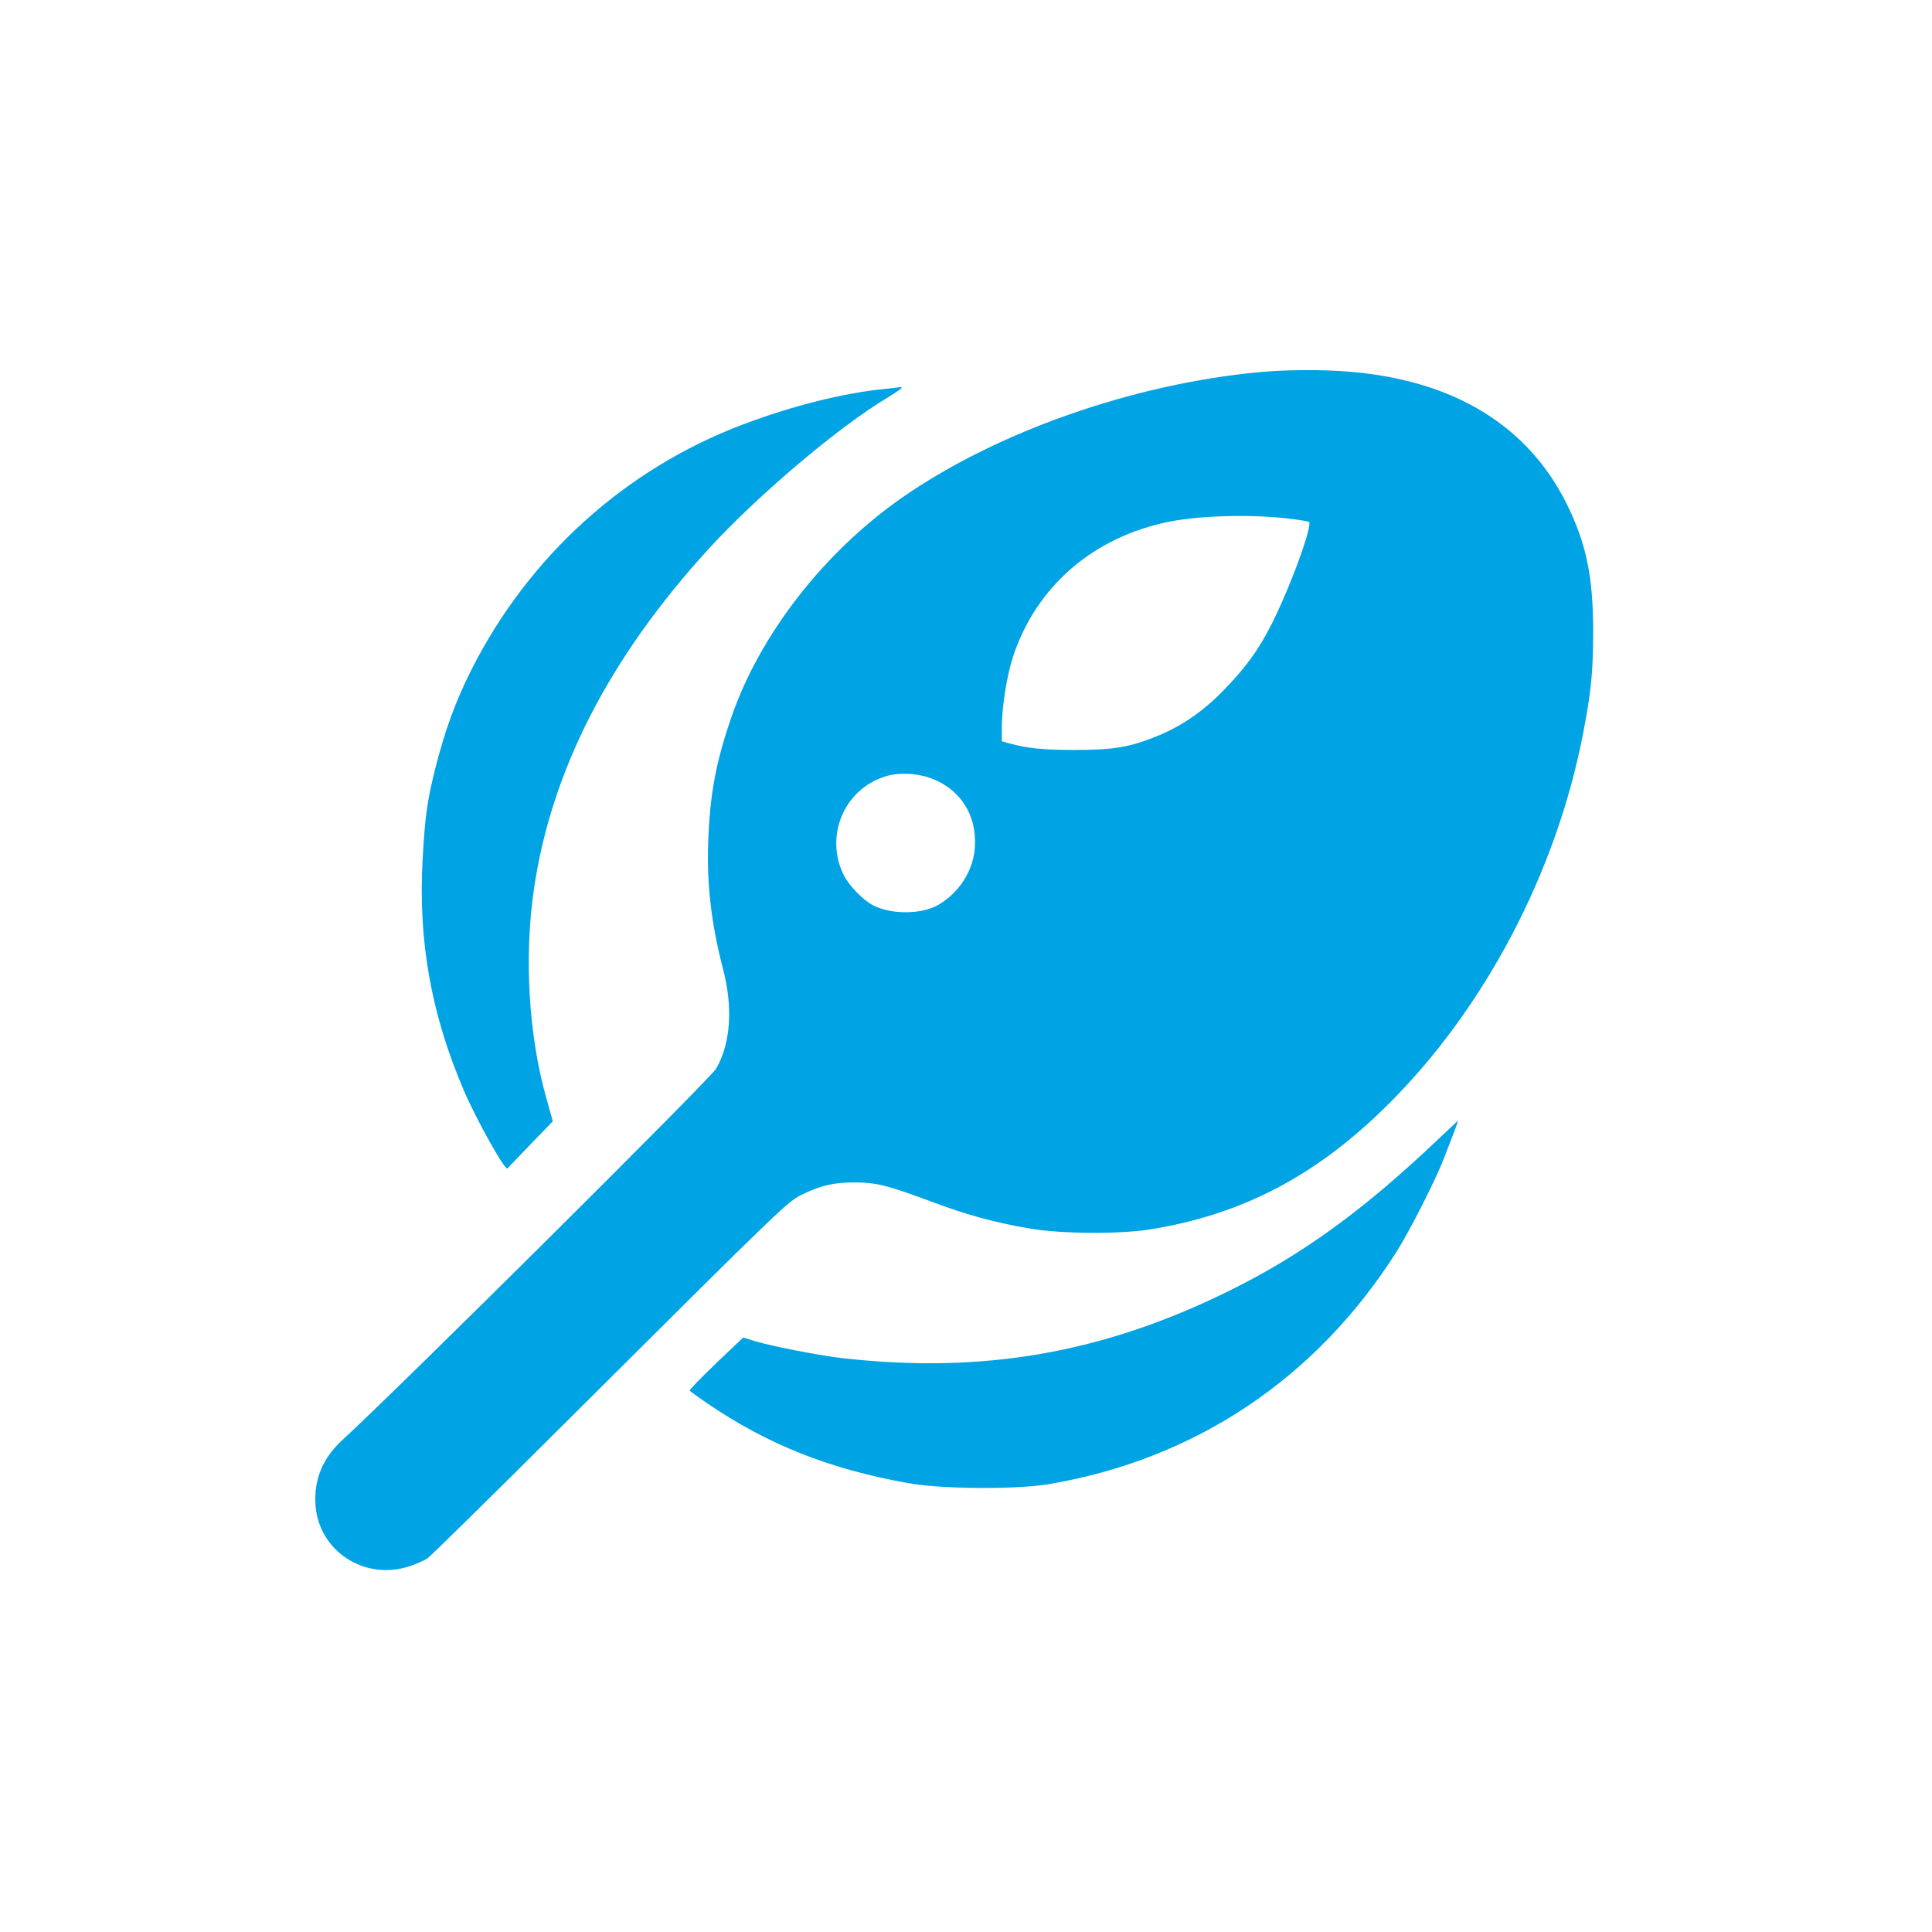
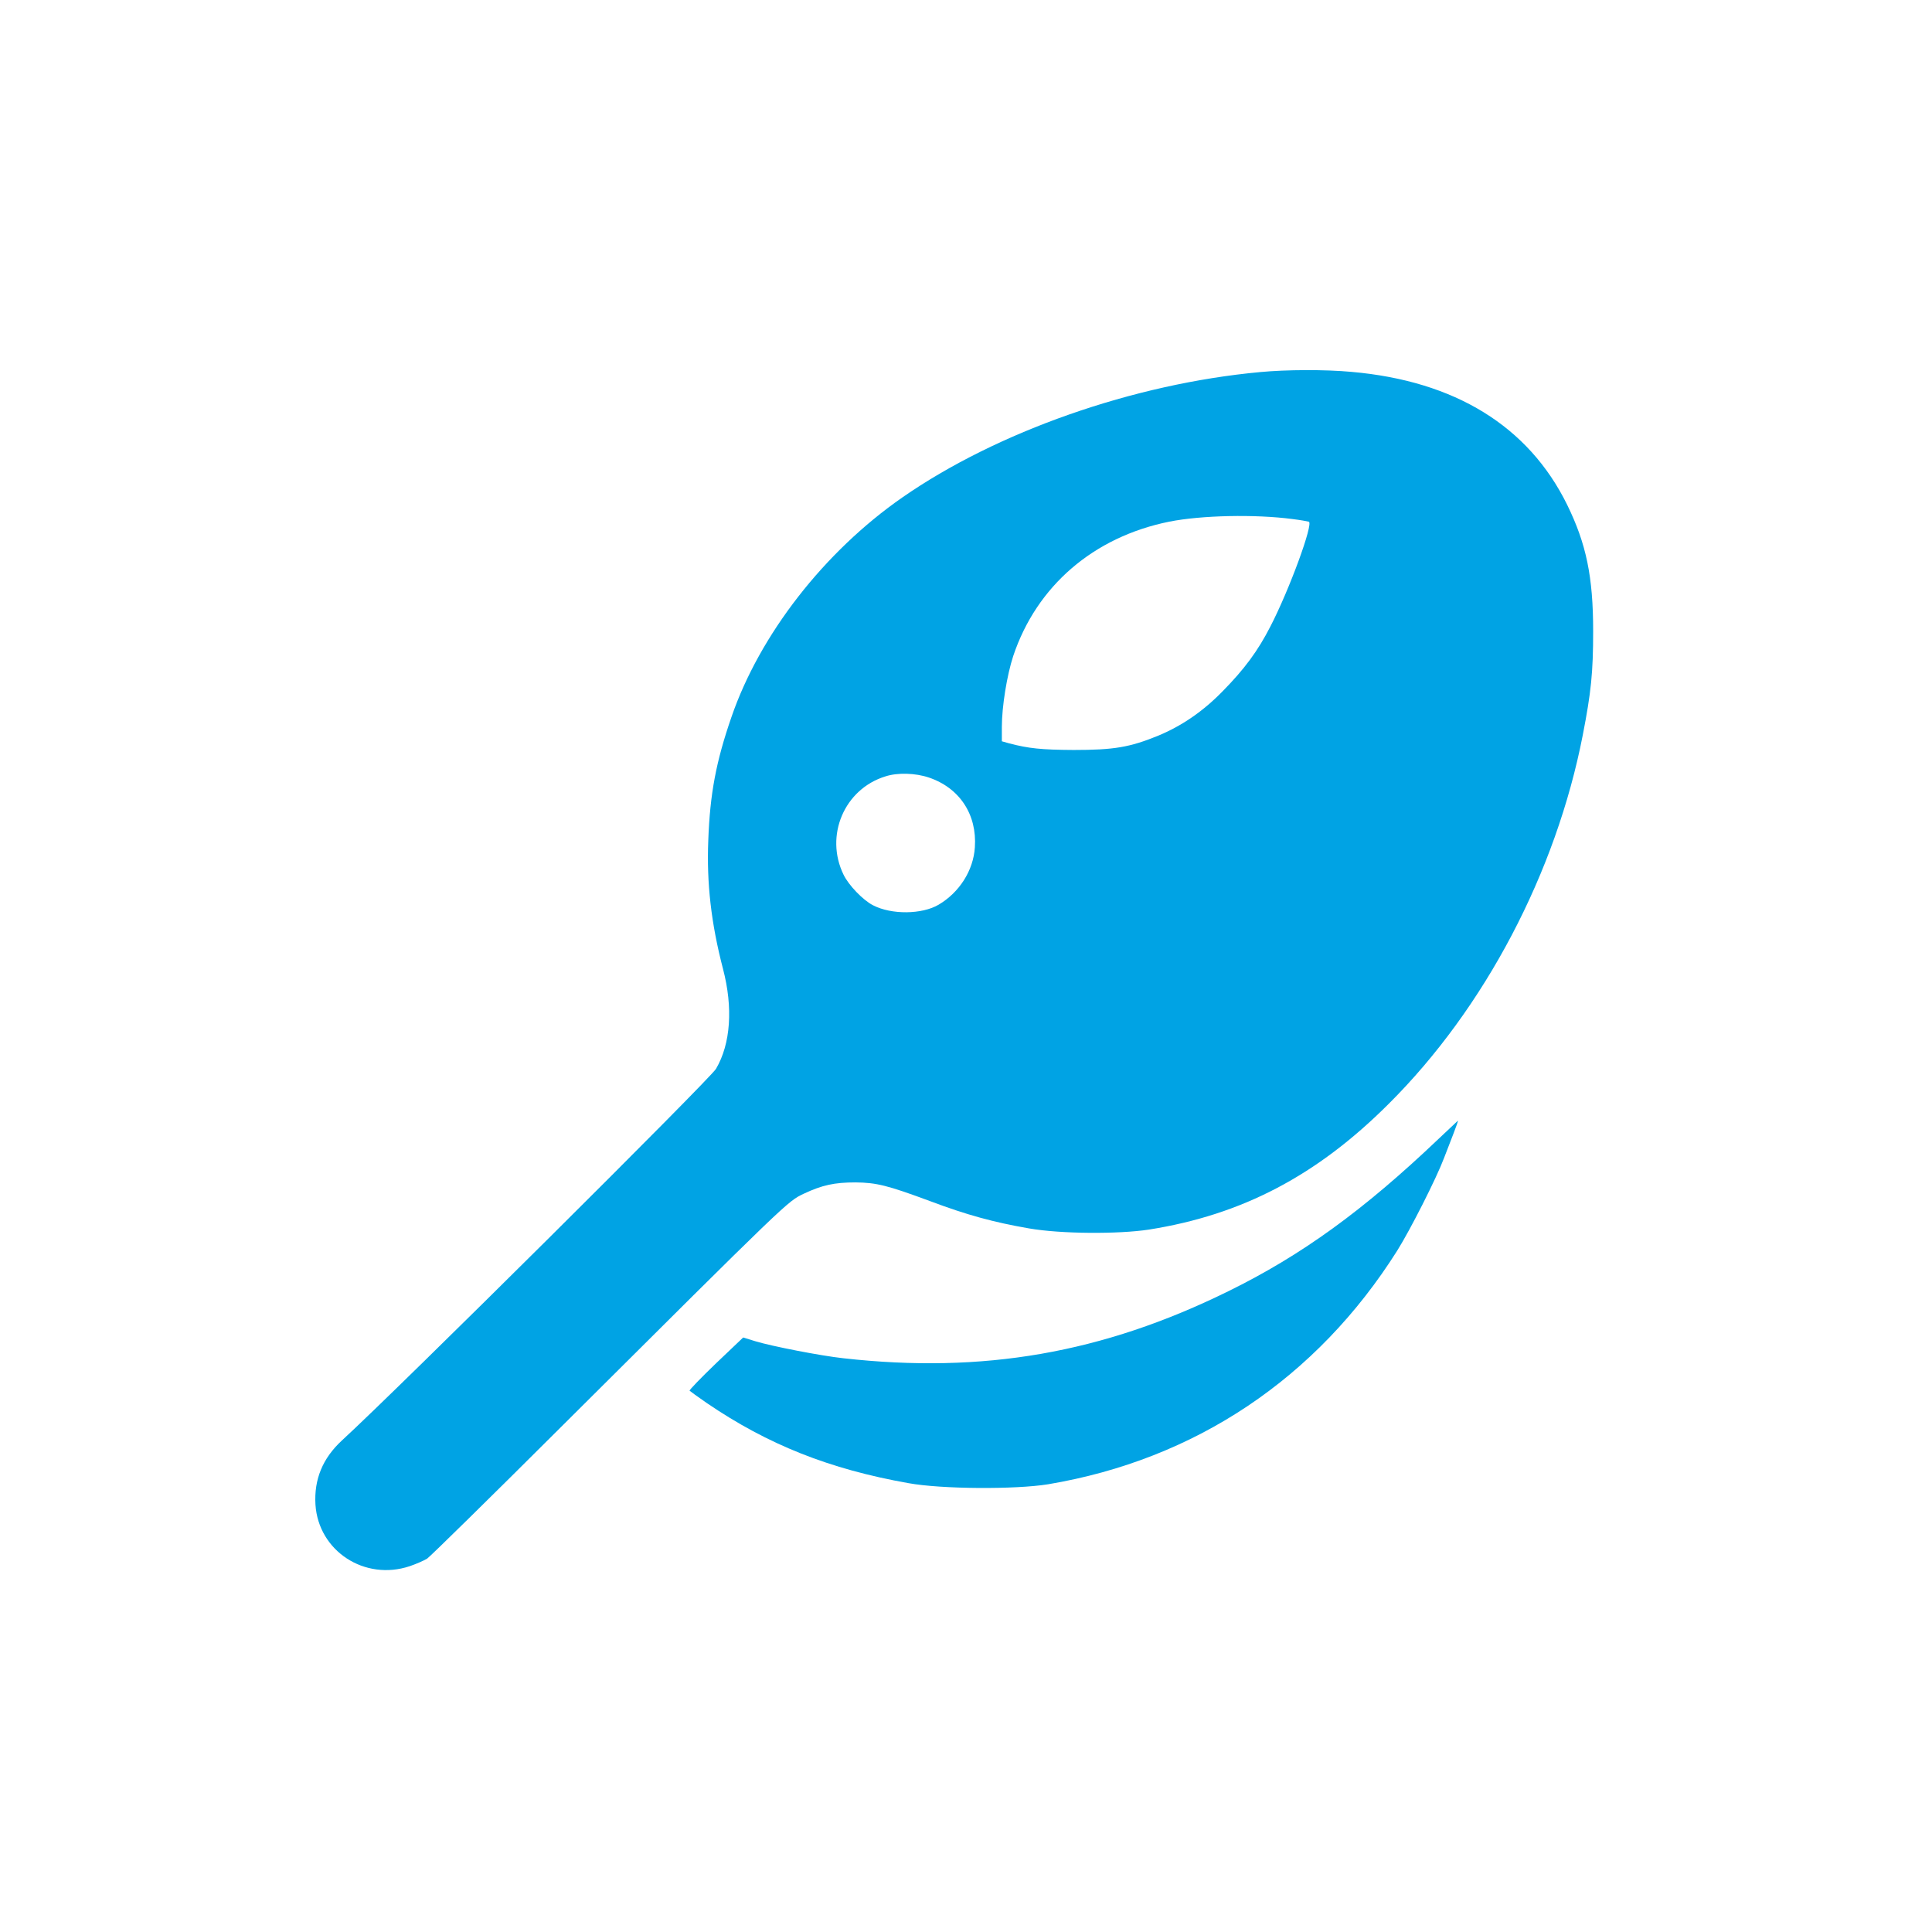
<svg xmlns="http://www.w3.org/2000/svg" version="1.0" width="1024pt" height="1024pt" viewBox="0 0 1024 1024" preserveAspectRatio="xMidYMid meet">
  <g transform="translate(0,1024) scale(0.1,-0.1)" fill="#00a3e4" stroke="none">
    <path d="M6680 8268 c-673 -62 -1396 -316 -1898 -665 -414 -288 -755 -727 -905 -1163 -82 -237 -114 -407 -123 -655 -9 -226 15 -438 78 -680 54 -206 41 -397 -37 -530 -32 -54 -1675 -1687 -1982 -1969 -103 -95 -149 -207 -141 -341 16 -246 261 -406 500 -326 35 12 76 30 92 40 16 11 335 324 710 698 1210 1205 1200 1195 1286 1236 98 46 163 60 274 60 112 -1 171 -16 395 -99 197 -74 336 -112 526 -145 167 -29 472 -31 635 -6 493 78 890 286 1271 667 509 507 886 1225 1028 1954 44 226 55 331 55 551 0 287 -36 462 -138 670 -205 416 -594 656 -1143 704 -140 13 -345 12 -483 -1z m170 -779 c41 -5 80 -12 87 -14 26 -9 -104 -363 -204 -556 -66 -129 -137 -225 -252 -342 -104 -107 -218 -185 -344 -237 -150 -61 -233 -75 -447 -75 -171 1 -238 8 -341 35 l-39 11 0 76 c0 108 27 274 60 375 124 372 426 632 827 713 170 34 455 40 653 14z m-1927 -1370 c163 -55 256 -196 244 -370 -8 -123 -82 -239 -192 -304 -88 -52 -250 -54 -348 -3 -53 27 -129 106 -156 162 -101 207 4 454 222 521 64 21 159 18 230 -6z" />
-     <path d="M4694 8179 c-220 -21 -492 -89 -754 -188 -627 -236 -1140 -701 -1444 -1306 -84 -168 -138 -317 -190 -522 -42 -170 -53 -247 -66 -477 -24 -434 45 -821 219 -1227 67 -156 219 -427 231 -412 3 5 59 62 123 129 l117 121 -34 122 c-94 330 -119 748 -66 1109 92 629 401 1229 927 1804 260 284 693 650 951 803 34 21 65 42 68 46 3 5 4 8 2 8 -2 -1 -40 -5 -84 -10z" />
    <path d="M7625 4204 c-398 -379 -726 -617 -1115 -808 -666 -328 -1300 -438 -2040 -355 -120 13 -381 64 -466 90 l-65 20 -144 -137 c-79 -76 -142 -141 -140 -145 3 -3 44 -33 92 -66 323 -220 650 -350 1068 -424 175 -32 567 -34 740 -6 780 131 1424 562 1851 1239 70 112 207 382 248 491 14 37 37 96 51 132 14 36 24 65 22 65 -1 -1 -47 -44 -102 -96z" />
  </g>
</svg>